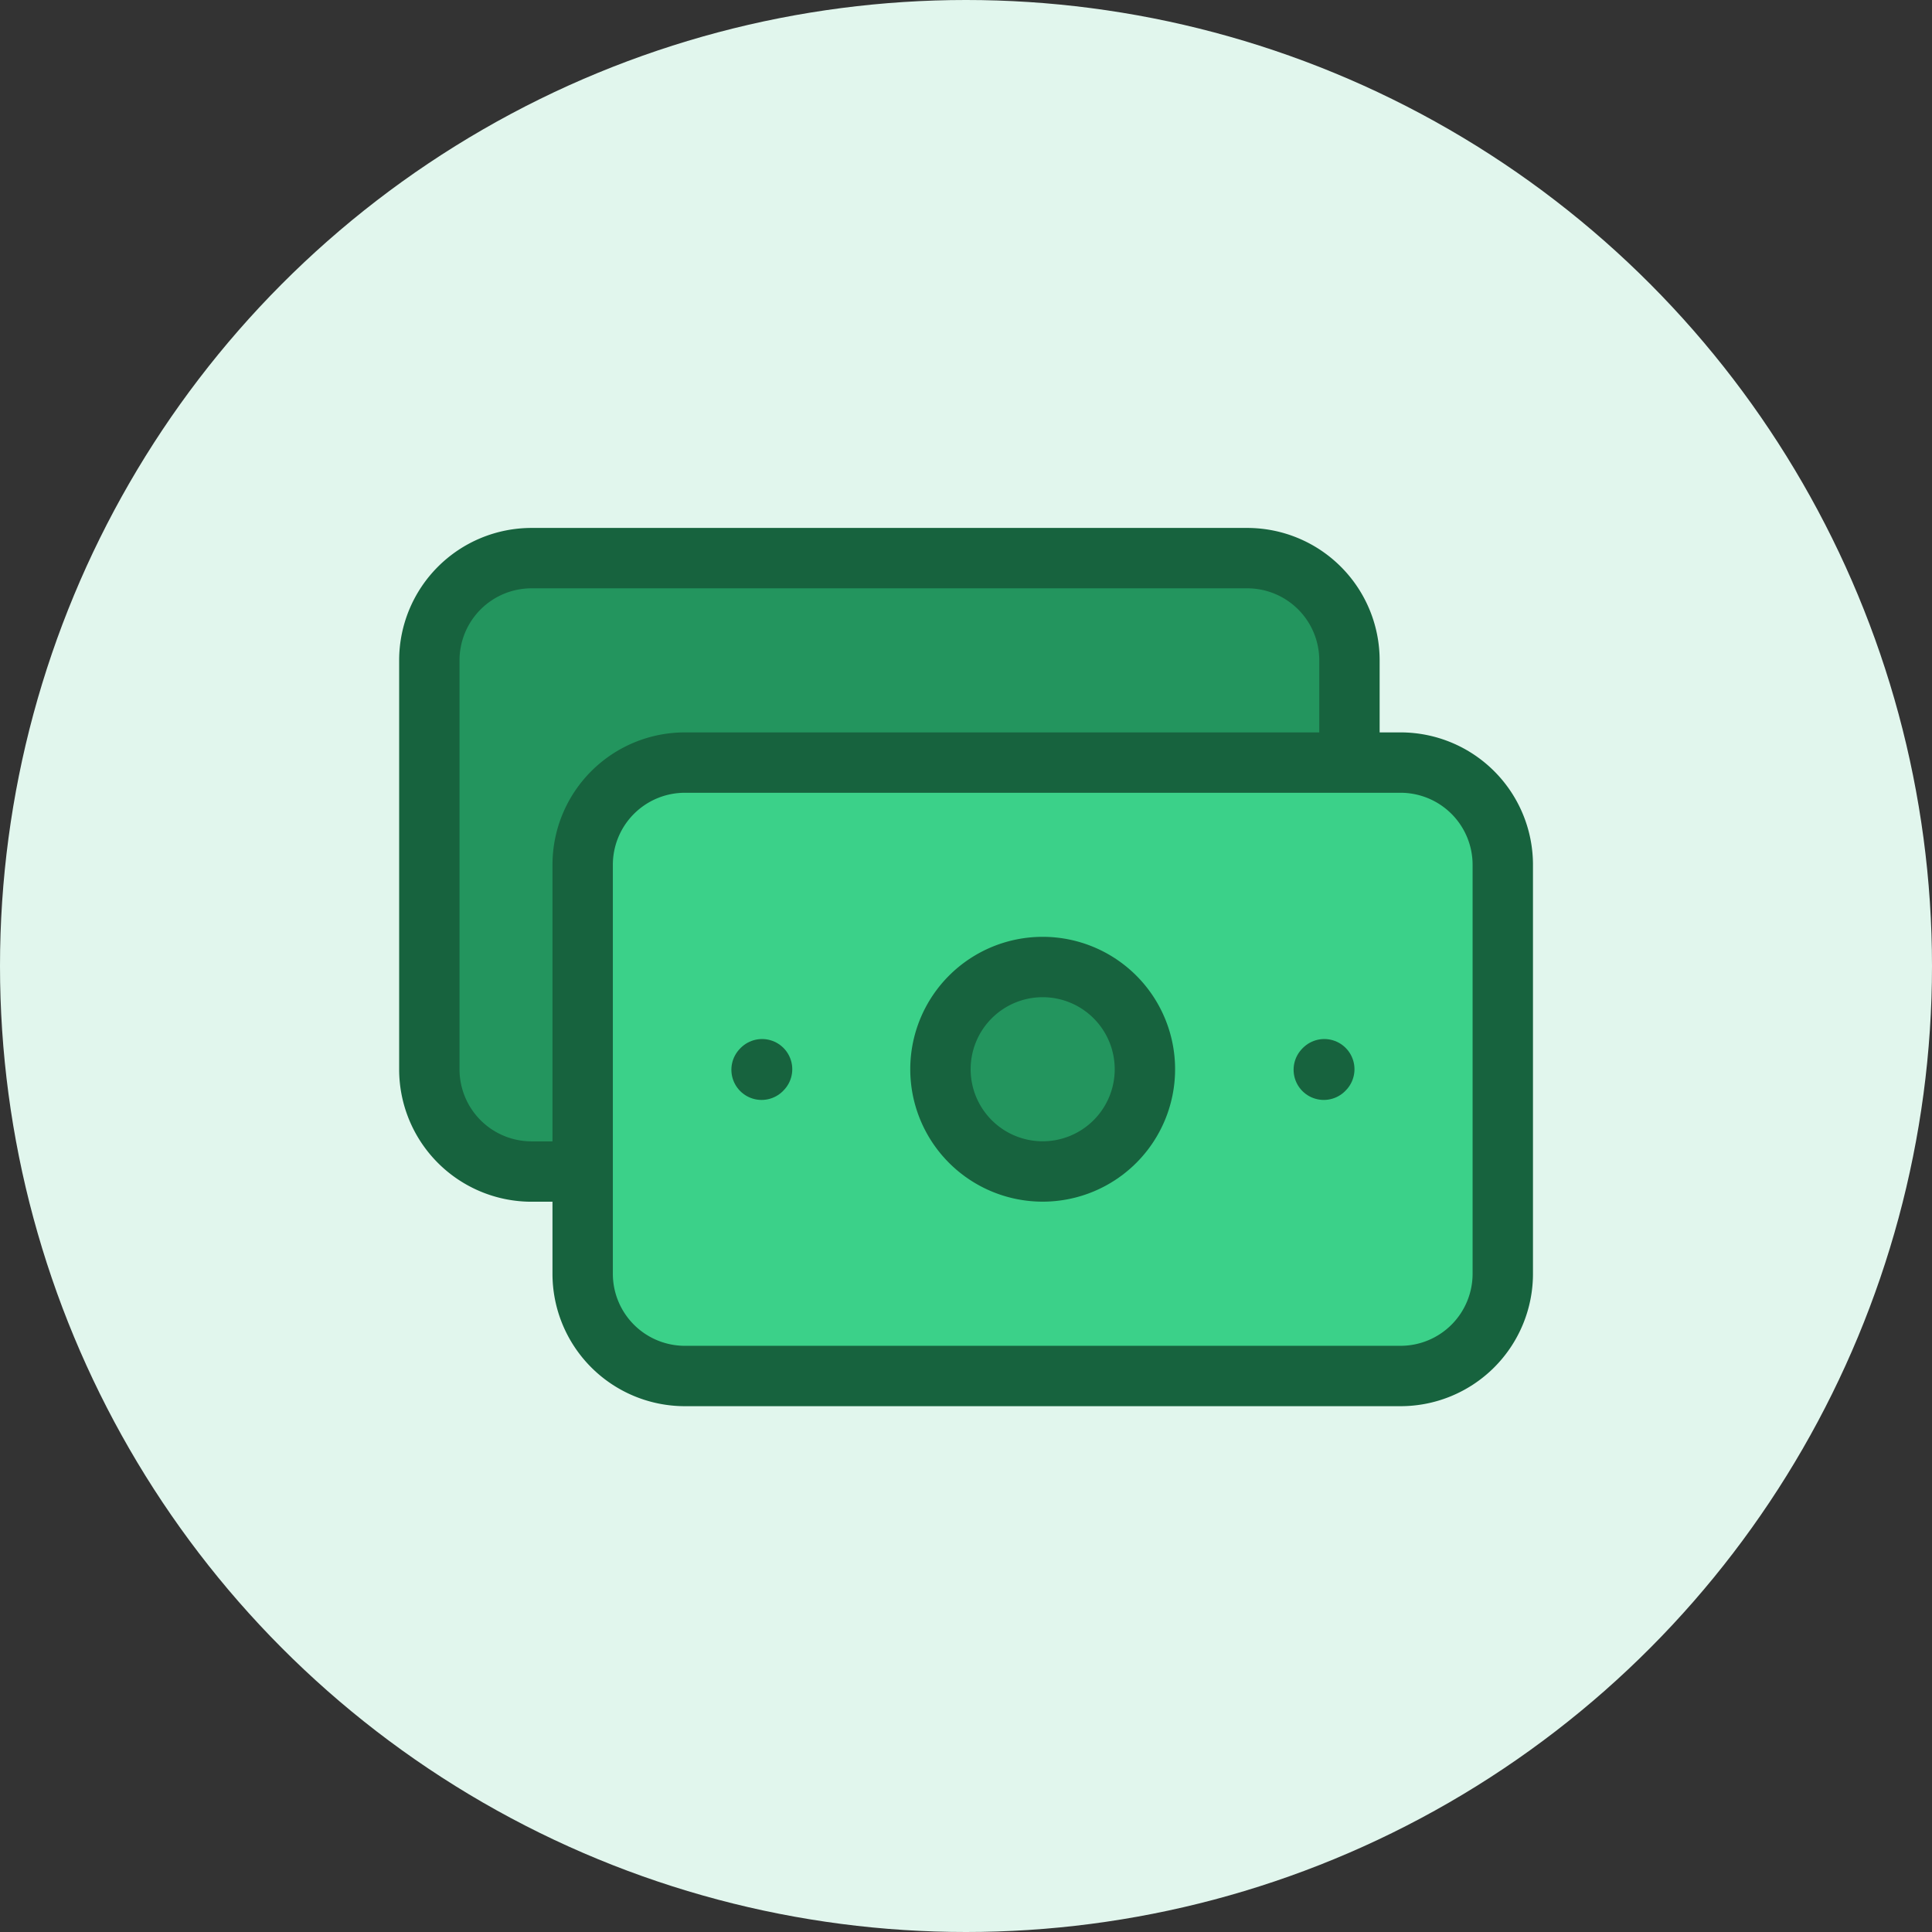
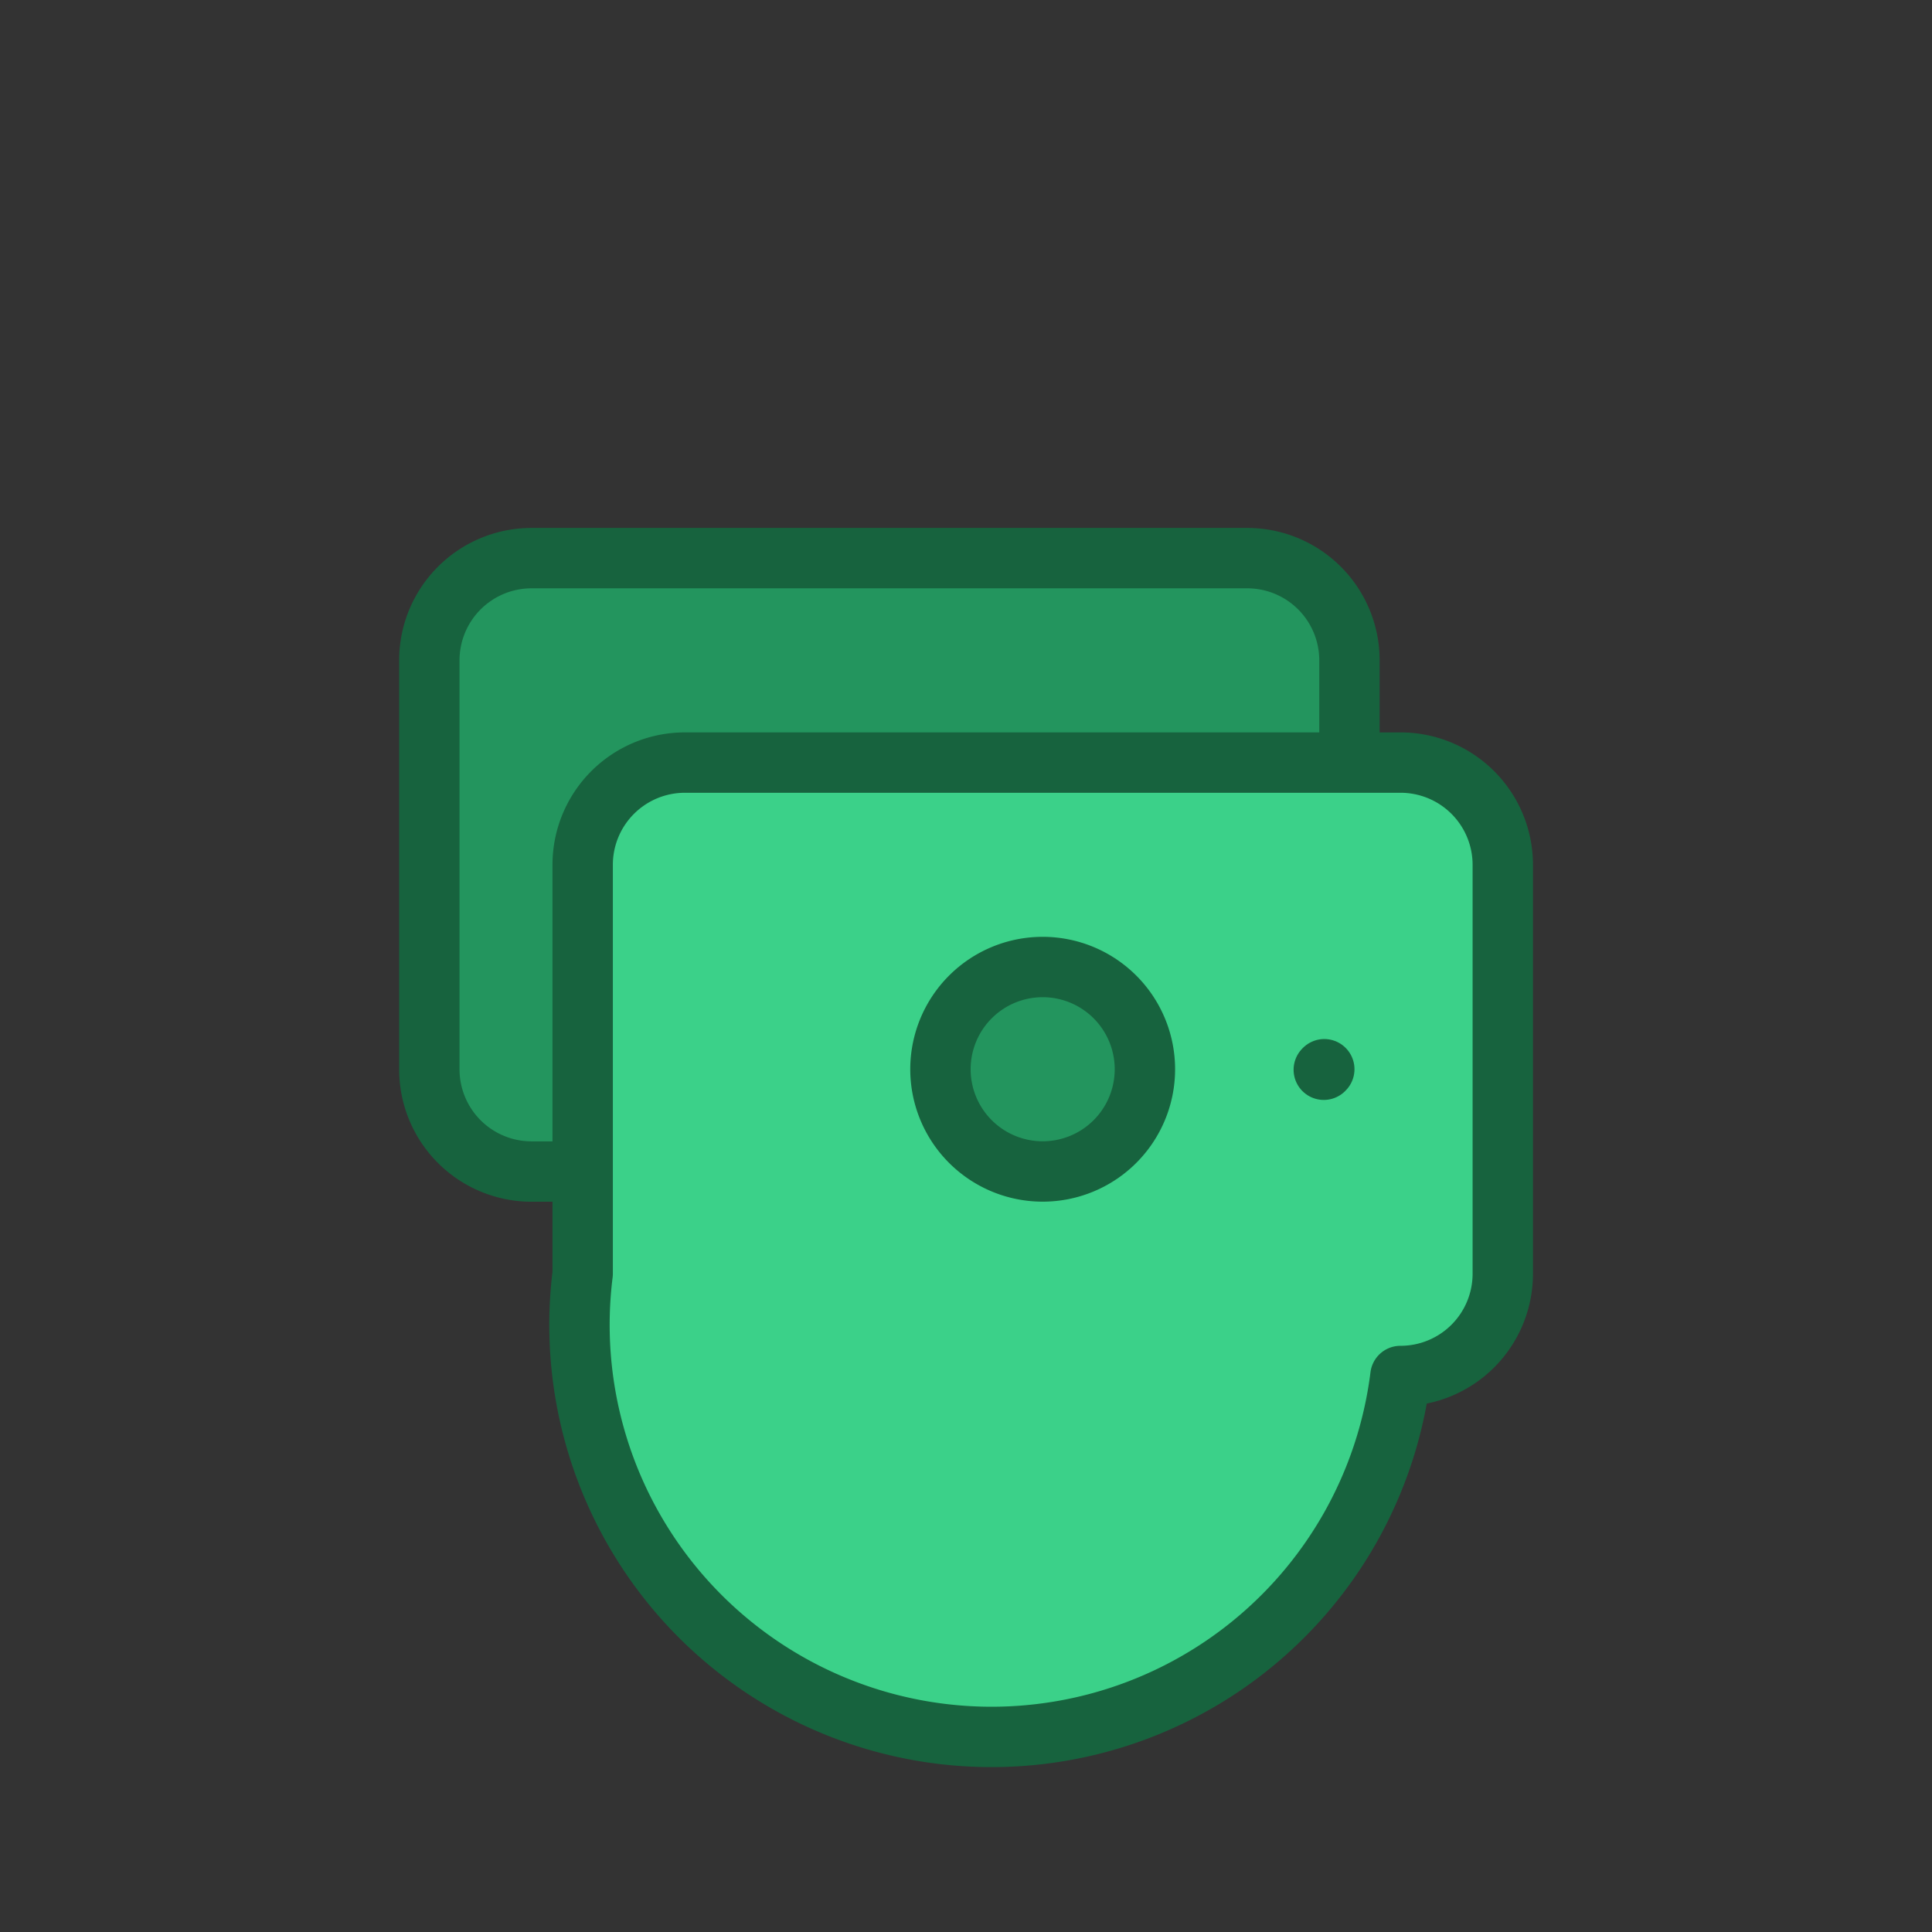
<svg xmlns="http://www.w3.org/2000/svg" width="80" height="80" viewBox="0 0 80 80">
  <rect x="0" y="0" width="80" height="80" fill="#333333" stroke="none" />
  <g id="money-icon-animate" transform="translate(-1507 -352)">
-     <circle id="Ellipse_118" data-name="Ellipse 118" cx="40" cy="40" r="40" transform="translate(1507 352)" fill="#e1f6ed" />
    <g id="Group_4029" data-name="Group 4029" transform="translate(1524.778 375.111)">
      <path id="Path_4856" data-name="Path 4856" d="M7.349,29.4H5.233A4.233,4.233,0,0,1,1,25.164V8.233A4.233,4.233,0,0,1,5.233,4h29.63A4.233,4.233,0,0,1,39.1,8.233v4.233" transform="translate(-1 -4)" fill="#23955e" stroke="#17633e" stroke-linecap="round" stroke-linejoin="round" stroke-width="2.5" />
-       <path id="Path_4853" data-name="Path 4853" d="M4,29.164V12.233A4.233,4.233,0,0,1,8.233,8h29.63A4.233,4.233,0,0,1,42.1,12.233V29.164A4.233,4.233,0,0,1,37.862,33.4H8.233A4.233,4.233,0,0,1,4,29.164Z" transform="translate(2.349 0.466)" fill="#3bd189" stroke="#17633e" stroke-linecap="round" stroke-linejoin="round" stroke-width="2.5" />
+       <path id="Path_4853" data-name="Path 4853" d="M4,29.164V12.233A4.233,4.233,0,0,1,8.233,8h29.63A4.233,4.233,0,0,1,42.1,12.233V29.164A4.233,4.233,0,0,1,37.862,33.4A4.233,4.233,0,0,1,4,29.164Z" transform="translate(2.349 0.466)" fill="#3bd189" stroke="#17633e" stroke-linecap="round" stroke-linejoin="round" stroke-width="2.5" />
      <path id="Path_4854" data-name="Path 4854" d="M18.5,14.022,18.521,14" transform="translate(18.537 7.163)" fill="none" stroke="#17633e" stroke-linecap="round" stroke-linejoin="round" stroke-width="2.5" />
-       <path id="Path_4855" data-name="Path 4855" d="M7.5,14.022,7.521,14" transform="translate(6.257 7.163)" fill="none" stroke="#17633e" stroke-linecap="round" stroke-linejoin="round" stroke-width="2.5" />
      <path id="Path_4857" data-name="Path 4857" d="M15.233,20.466a4.233,4.233,0,1,1,4.233-4.233A4.233,4.233,0,0,1,15.233,20.466Z" transform="translate(10.164 4.931)" fill="#23955e" stroke="#17633e" stroke-linecap="round" stroke-linejoin="round" stroke-width="2.5" />
    </g>
  </g>
</svg>